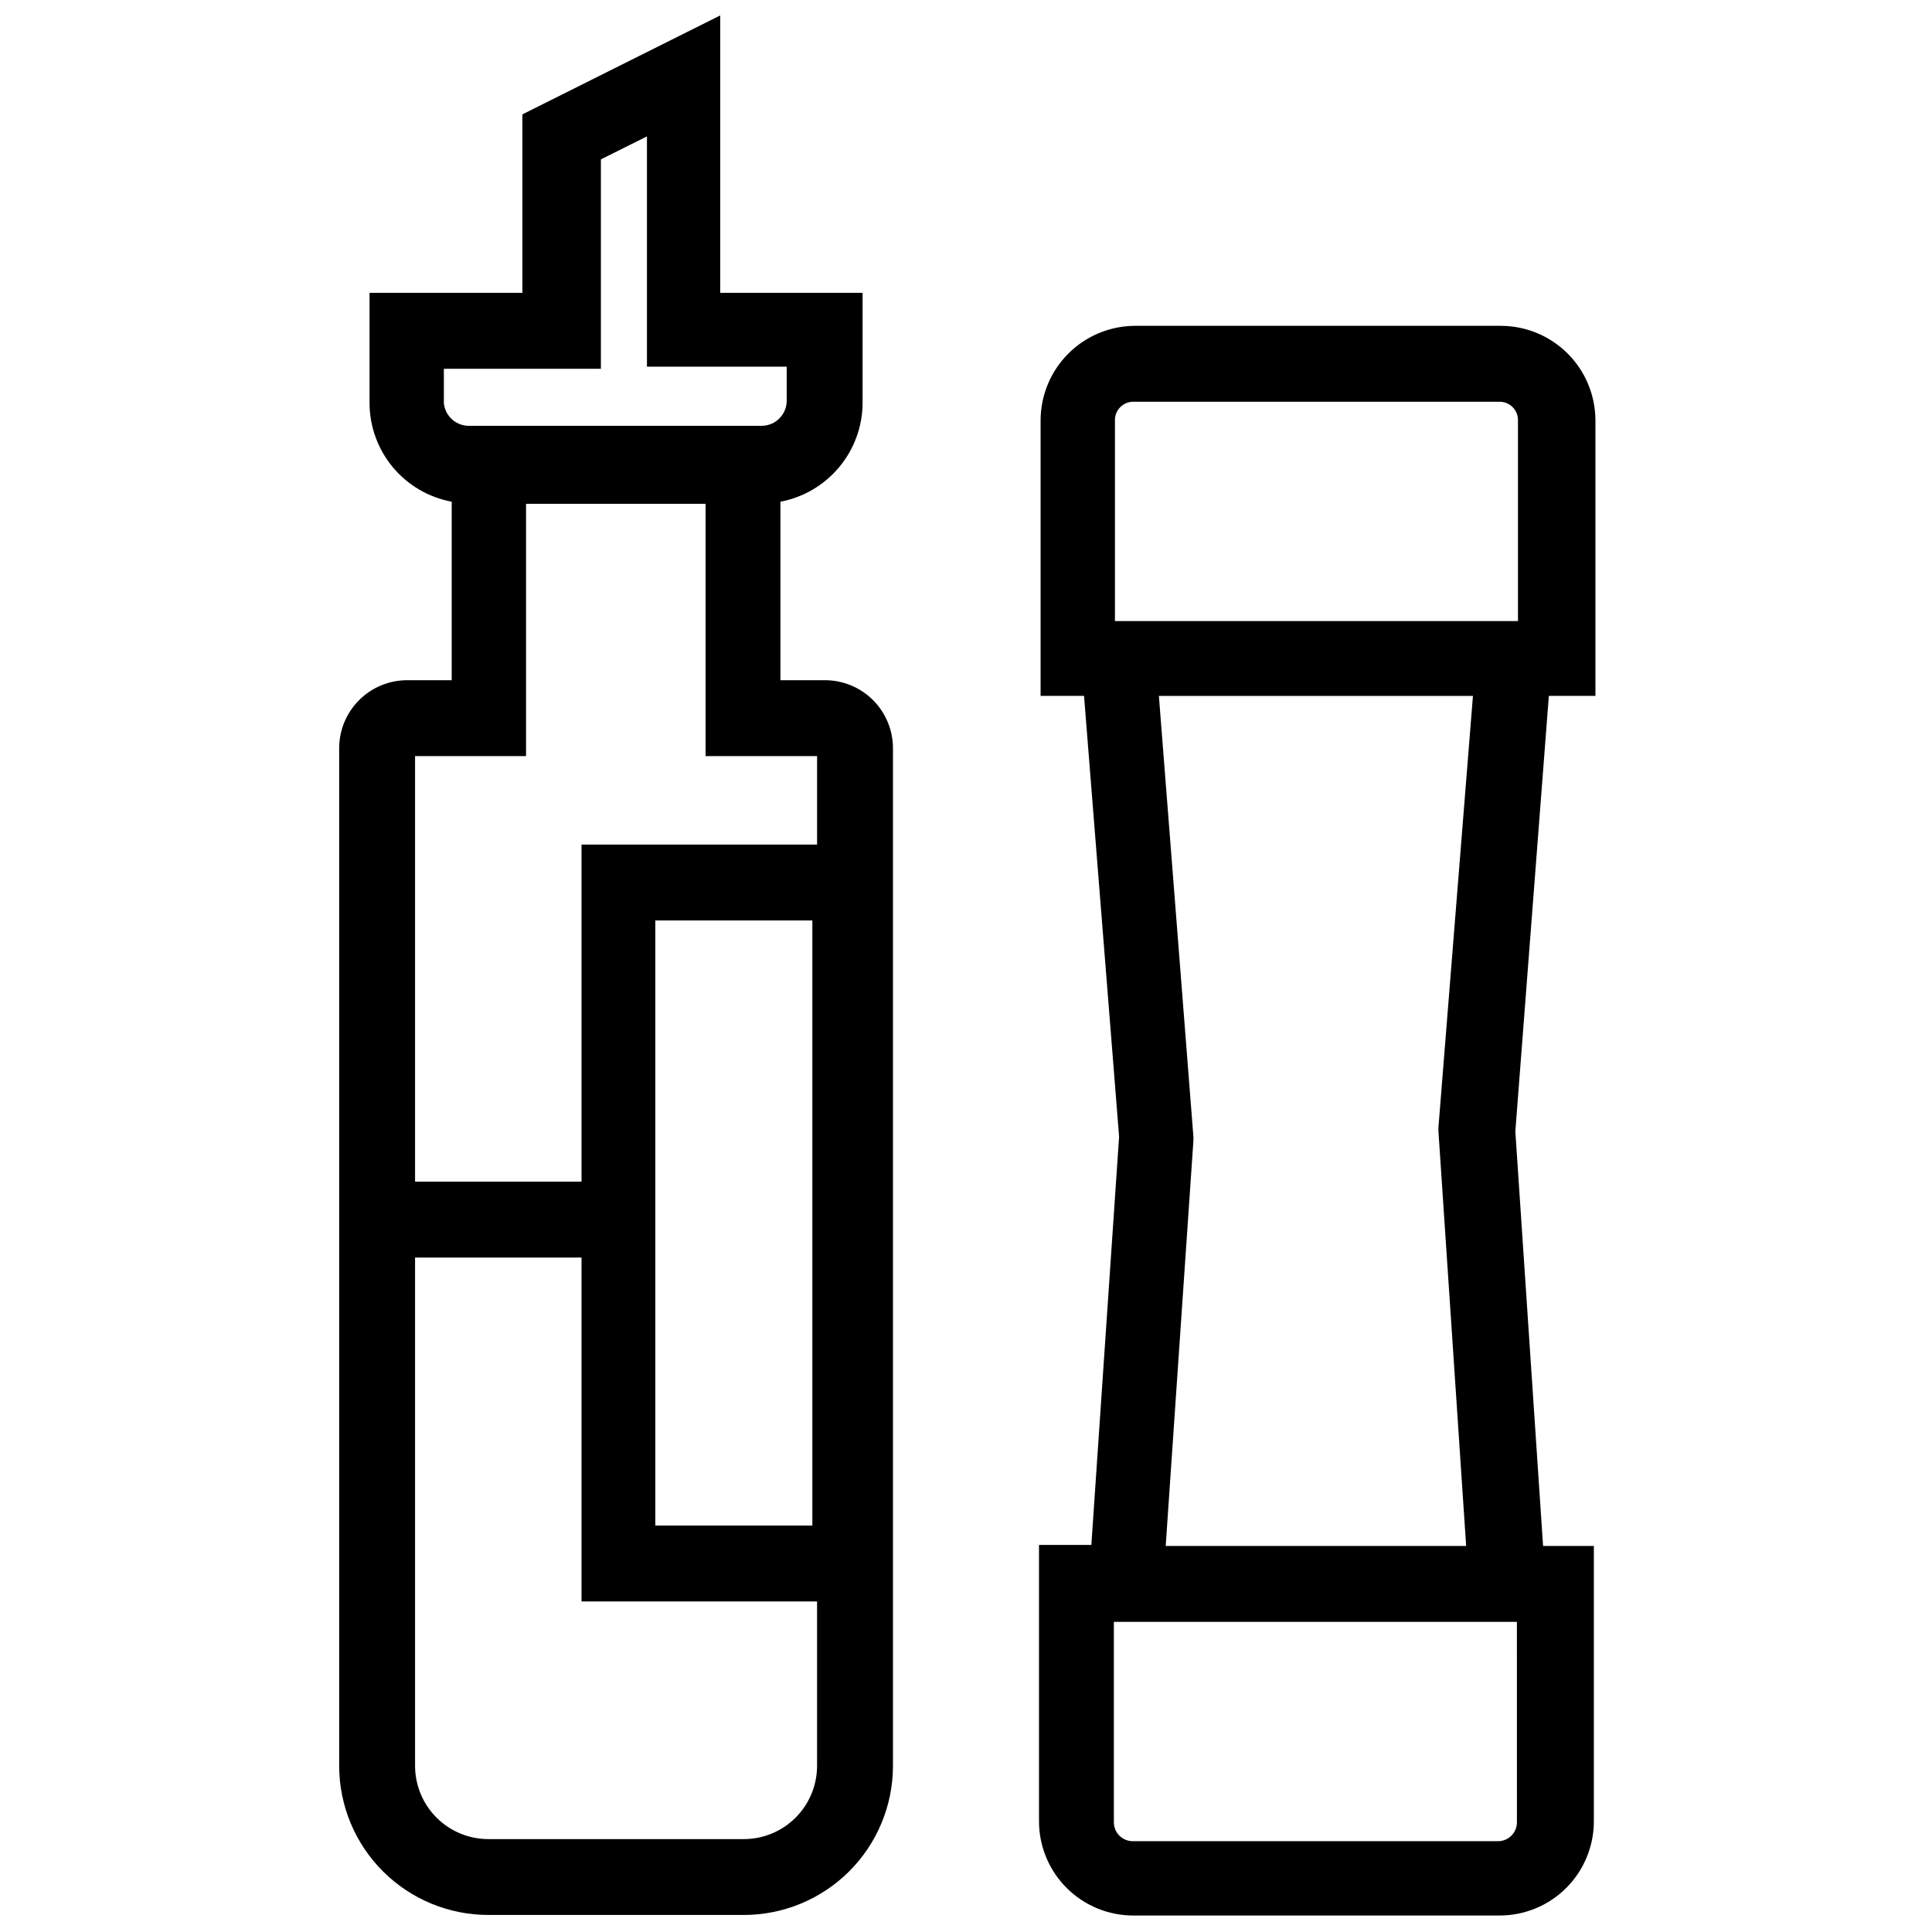
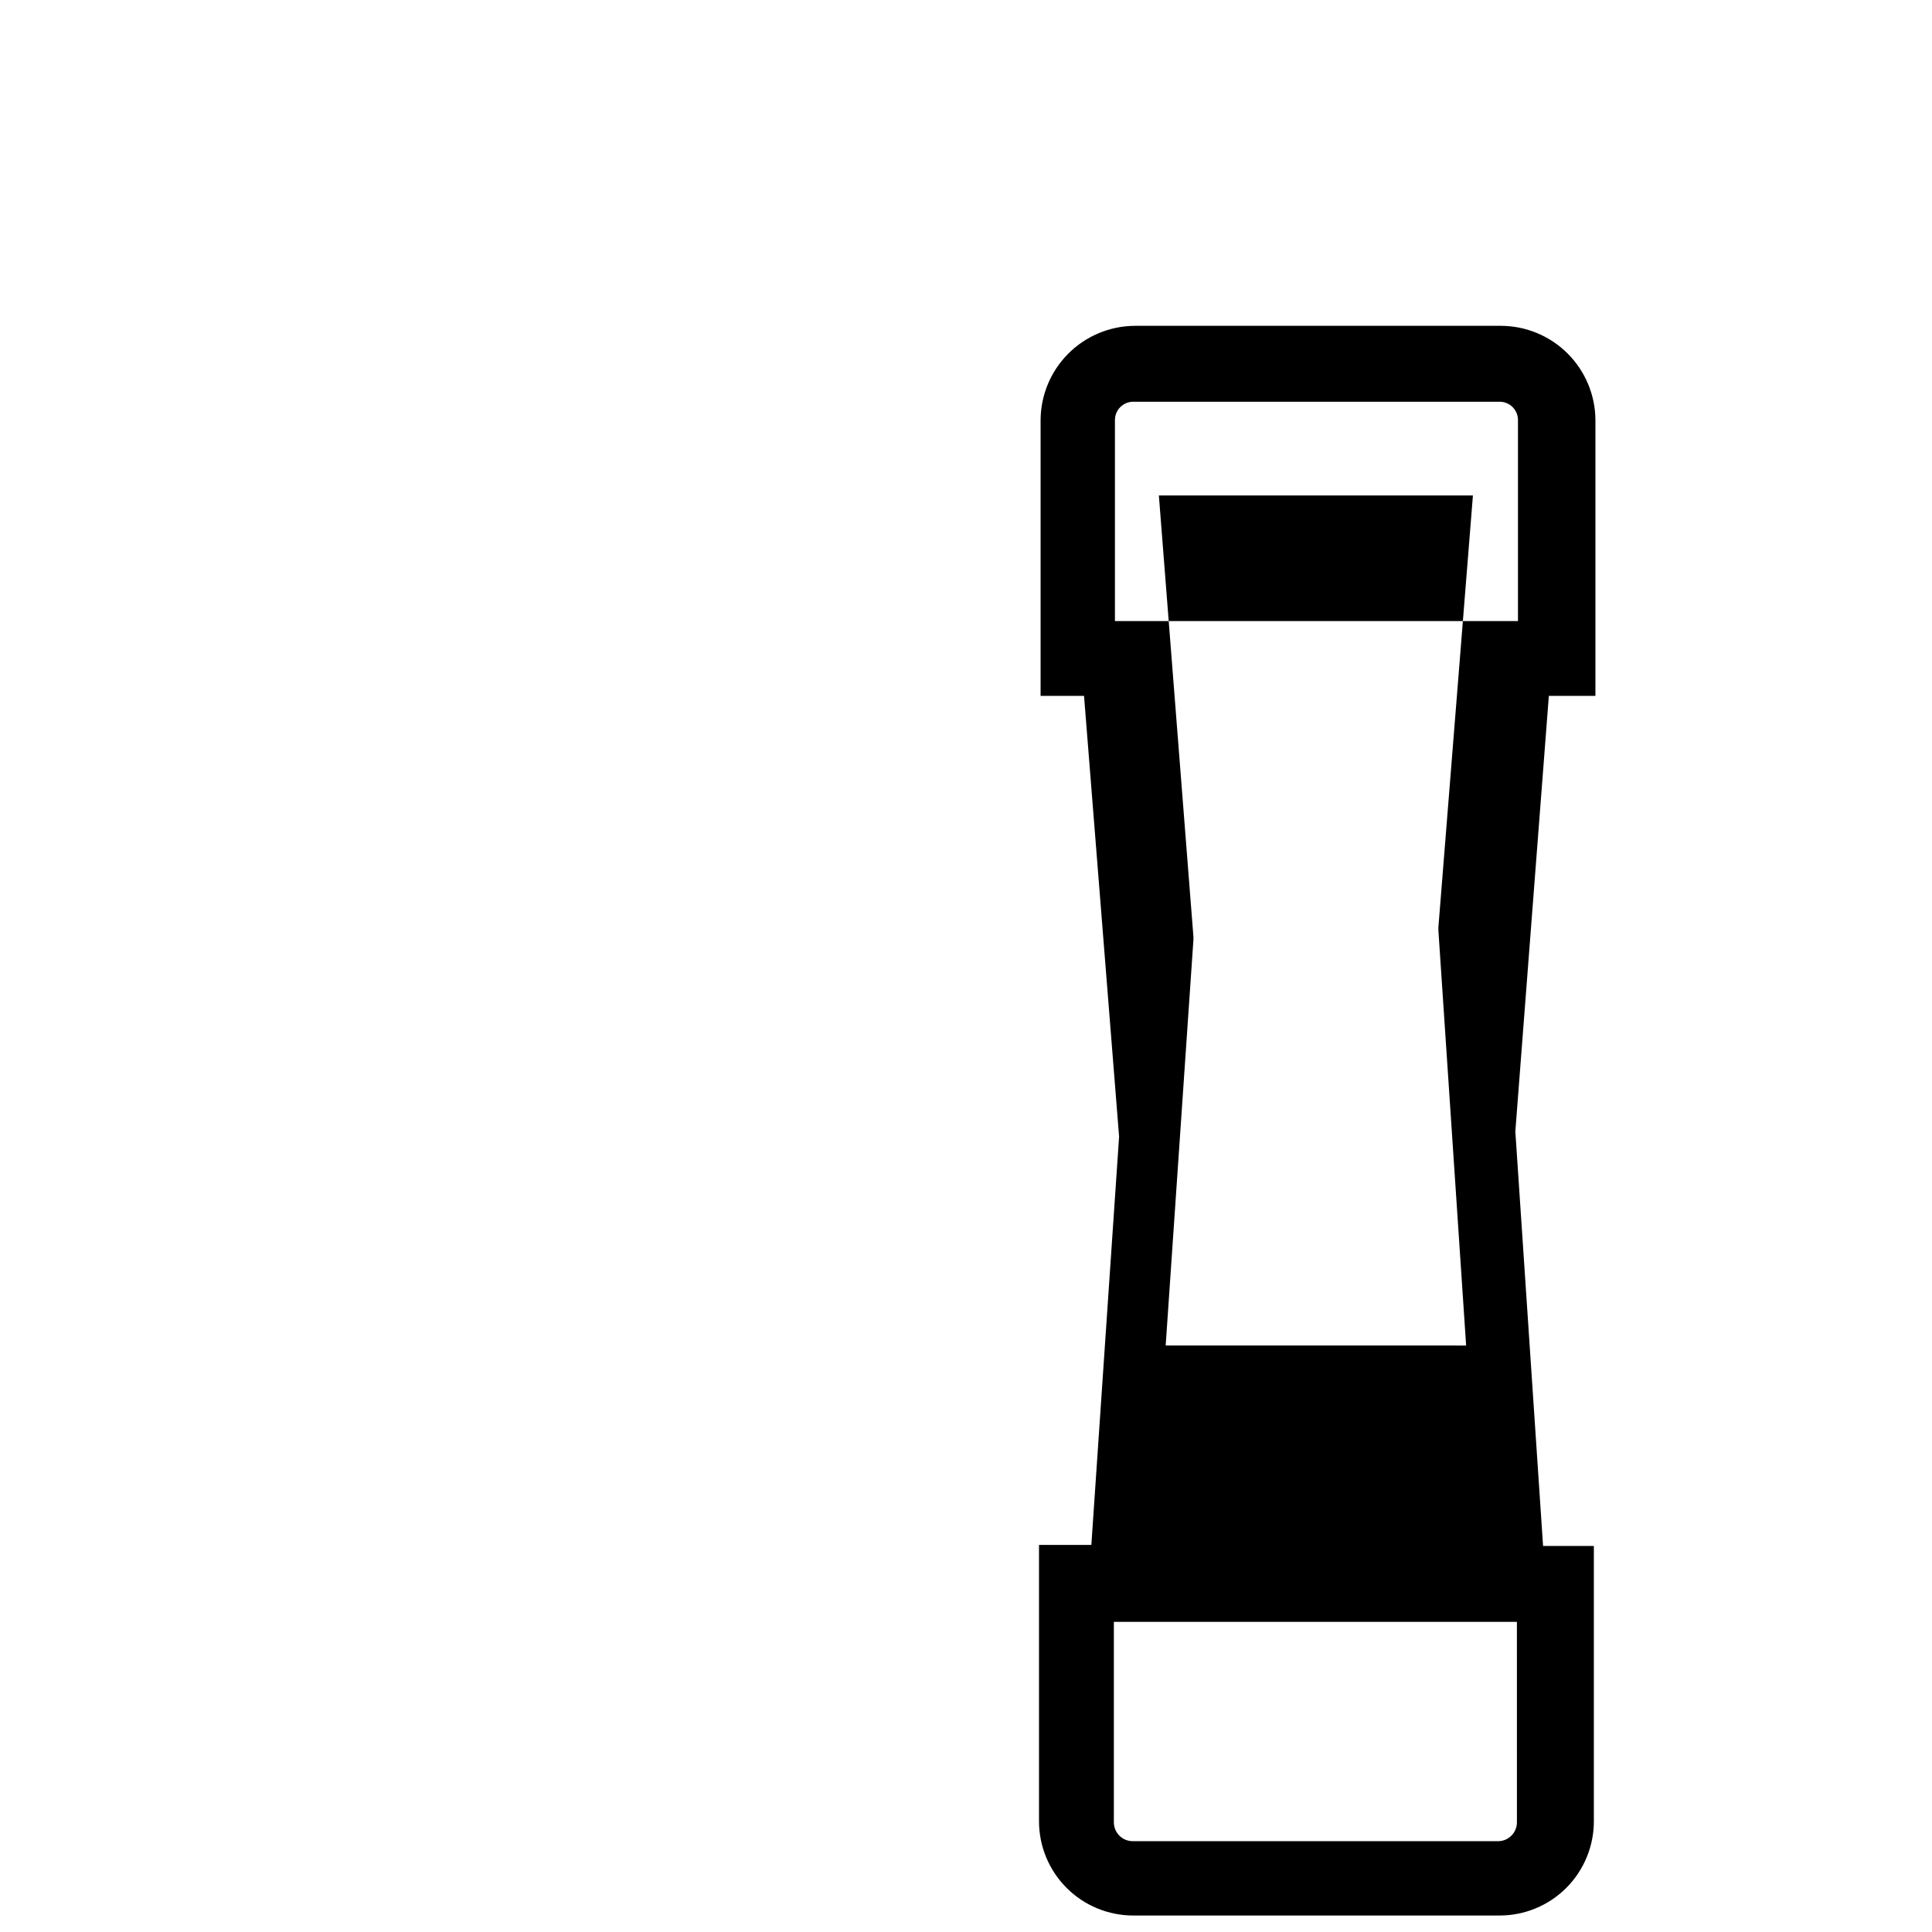
<svg xmlns="http://www.w3.org/2000/svg" width="800px" height="800px" version="1.1" viewBox="144 144 512 512">
  <defs>
    <clipPath id="b">
      <path d="m233 148.09h148v503.81h-148z" />
    </clipPath>
    <clipPath id="a">
      <path d="m419 230h148v421.9h-148z" />
    </clipPath>
  </defs>
  <g>
    <g clip-path="url(#b)">
-       <path d="m362.61 324.26h-11.789v-47.301c6.086-1.156 11.586-4.387 15.555-9.145 3.973-4.754 6.172-10.738 6.223-16.934v-29.27h-37.73v-73.52l-52.434 26.219v47.301h-40.504v29.27c0.027 6.199 2.215 12.199 6.191 16.961s9.488 7.984 15.586 9.117v47.301h-11.789c-4.785 0-9.371 1.898-12.75 5.281-3.383 3.383-5.285 7.969-5.285 12.75v269.8c0.039 10.461 4.219 20.48 11.629 27.863 7.41 7.383 17.445 11.531 27.906 11.531h67.691c10.461 0 20.496-4.148 27.906-11.531 7.41-7.383 11.59-17.402 11.629-27.863v-269.8c0-4.781-1.902-9.367-5.281-12.75-3.383-3.383-7.969-5.281-12.754-5.281zm-100.98-82.535h41.613v-55.484l12.207-6.102v61.035l37.035-0.004v9.156-0.004c-0.074 3.57-2.949 6.449-6.519 6.519h-77.402c-3.527 0.168-6.57-2.449-6.934-5.961zm21.777 102.65v-66.859h47.578v66.859h29.547v23.441h-62.422v89.332h-44.113v-112.77zm75.875 43.555v160.36h-41.613v-160.36zm-18.172 243.45h-67.691c-5.125 0-10.047-2.027-13.684-5.641s-5.699-8.516-5.738-13.641v-134.83h44.113v91.137h62.422v43.695c-0.039 5.125-2.098 10.027-5.738 13.641-3.637 3.613-8.555 5.641-13.684 5.641z" />
-     </g>
+       </g>
    <g clip-path="url(#a)">
-       <path d="m554.46 328.42h12.344v-73.102c-0.035-6.613-2.676-12.941-7.352-17.617-4.676-4.672-11.004-7.316-17.617-7.352h-97.102 0.004c-6.613 0.035-12.941 2.68-17.617 7.352-4.672 4.676-7.316 11.004-7.352 17.617v73.102h11.512l9.293 116.8-7.352 108.2h-13.871v73.242c0 6.625 2.633 12.973 7.316 17.656 4.68 4.684 11.031 7.312 17.652 7.312h97.102c6.621 0 12.973-2.629 17.656-7.312 4.68-4.684 7.312-11.031 7.312-17.656v-72.961h-13.457l-7.352-109.86zm-110.14-77.957h97.102c2.68 0 4.856 2.172 4.856 4.856v53.266h-106.81v-53.266c0-2.684 2.176-4.856 4.856-4.856zm101.68 376.47c0 2.707-2.152 4.918-4.856 4.996h-97.102c-2.703-0.078-4.856-2.289-4.856-4.996v-53.125h106.81zm-93.078-73.242 7.352-107.5v-0.832l-9.156-116.93h83.227l-9.152 114.44v0.832l7.352 110z" />
+       <path d="m554.46 328.42h12.344v-73.102c-0.035-6.613-2.676-12.941-7.352-17.617-4.676-4.672-11.004-7.316-17.617-7.352h-97.102 0.004c-6.613 0.035-12.941 2.68-17.617 7.352-4.672 4.676-7.316 11.004-7.352 17.617v73.102h11.512l9.293 116.8-7.352 108.2h-13.871v73.242c0 6.625 2.633 12.973 7.316 17.656 4.68 4.684 11.031 7.312 17.652 7.312h97.102c6.621 0 12.973-2.629 17.656-7.312 4.68-4.684 7.312-11.031 7.312-17.656v-72.961h-13.457l-7.352-109.86zm-110.14-77.957h97.102c2.68 0 4.856 2.172 4.856 4.856v53.266h-106.81v-53.266c0-2.684 2.176-4.856 4.856-4.856zm101.68 376.47c0 2.707-2.152 4.918-4.856 4.996h-97.102c-2.703-0.078-4.856-2.289-4.856-4.996v-53.125h106.81m-93.078-73.242 7.352-107.5v-0.832l-9.156-116.93h83.227l-9.152 114.44v0.832l7.352 110z" />
    </g>
  </g>
</svg>